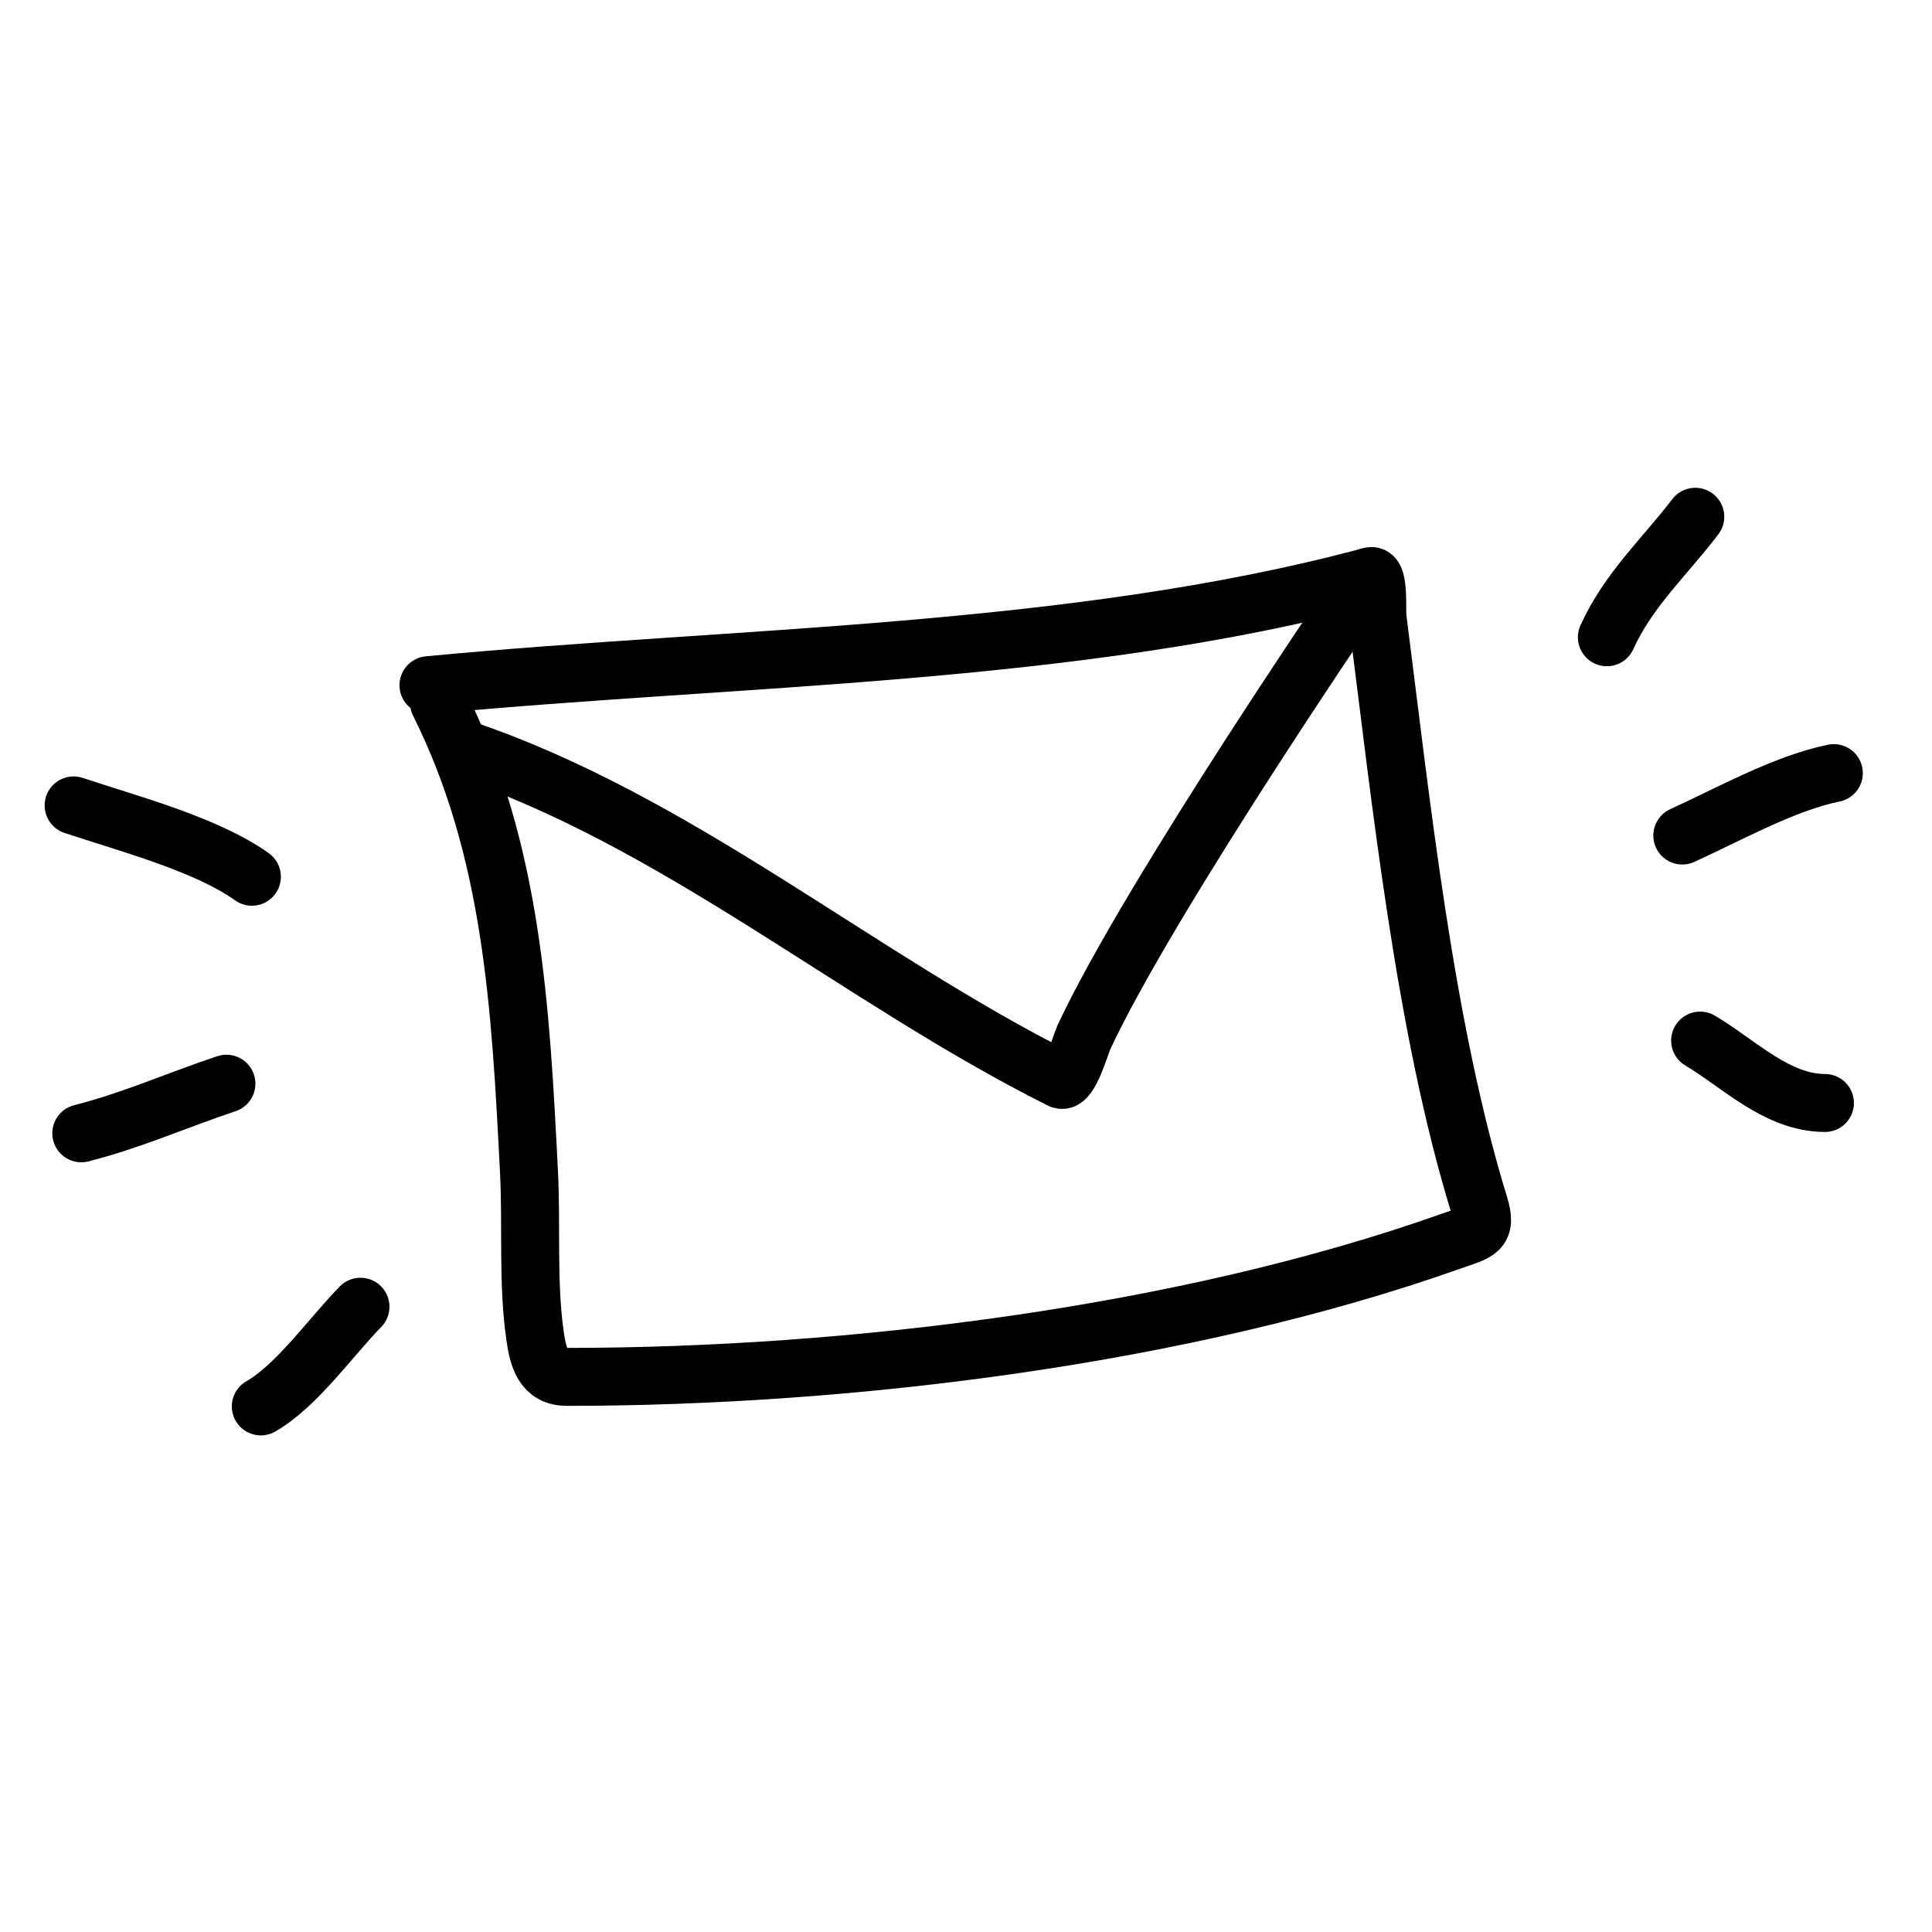
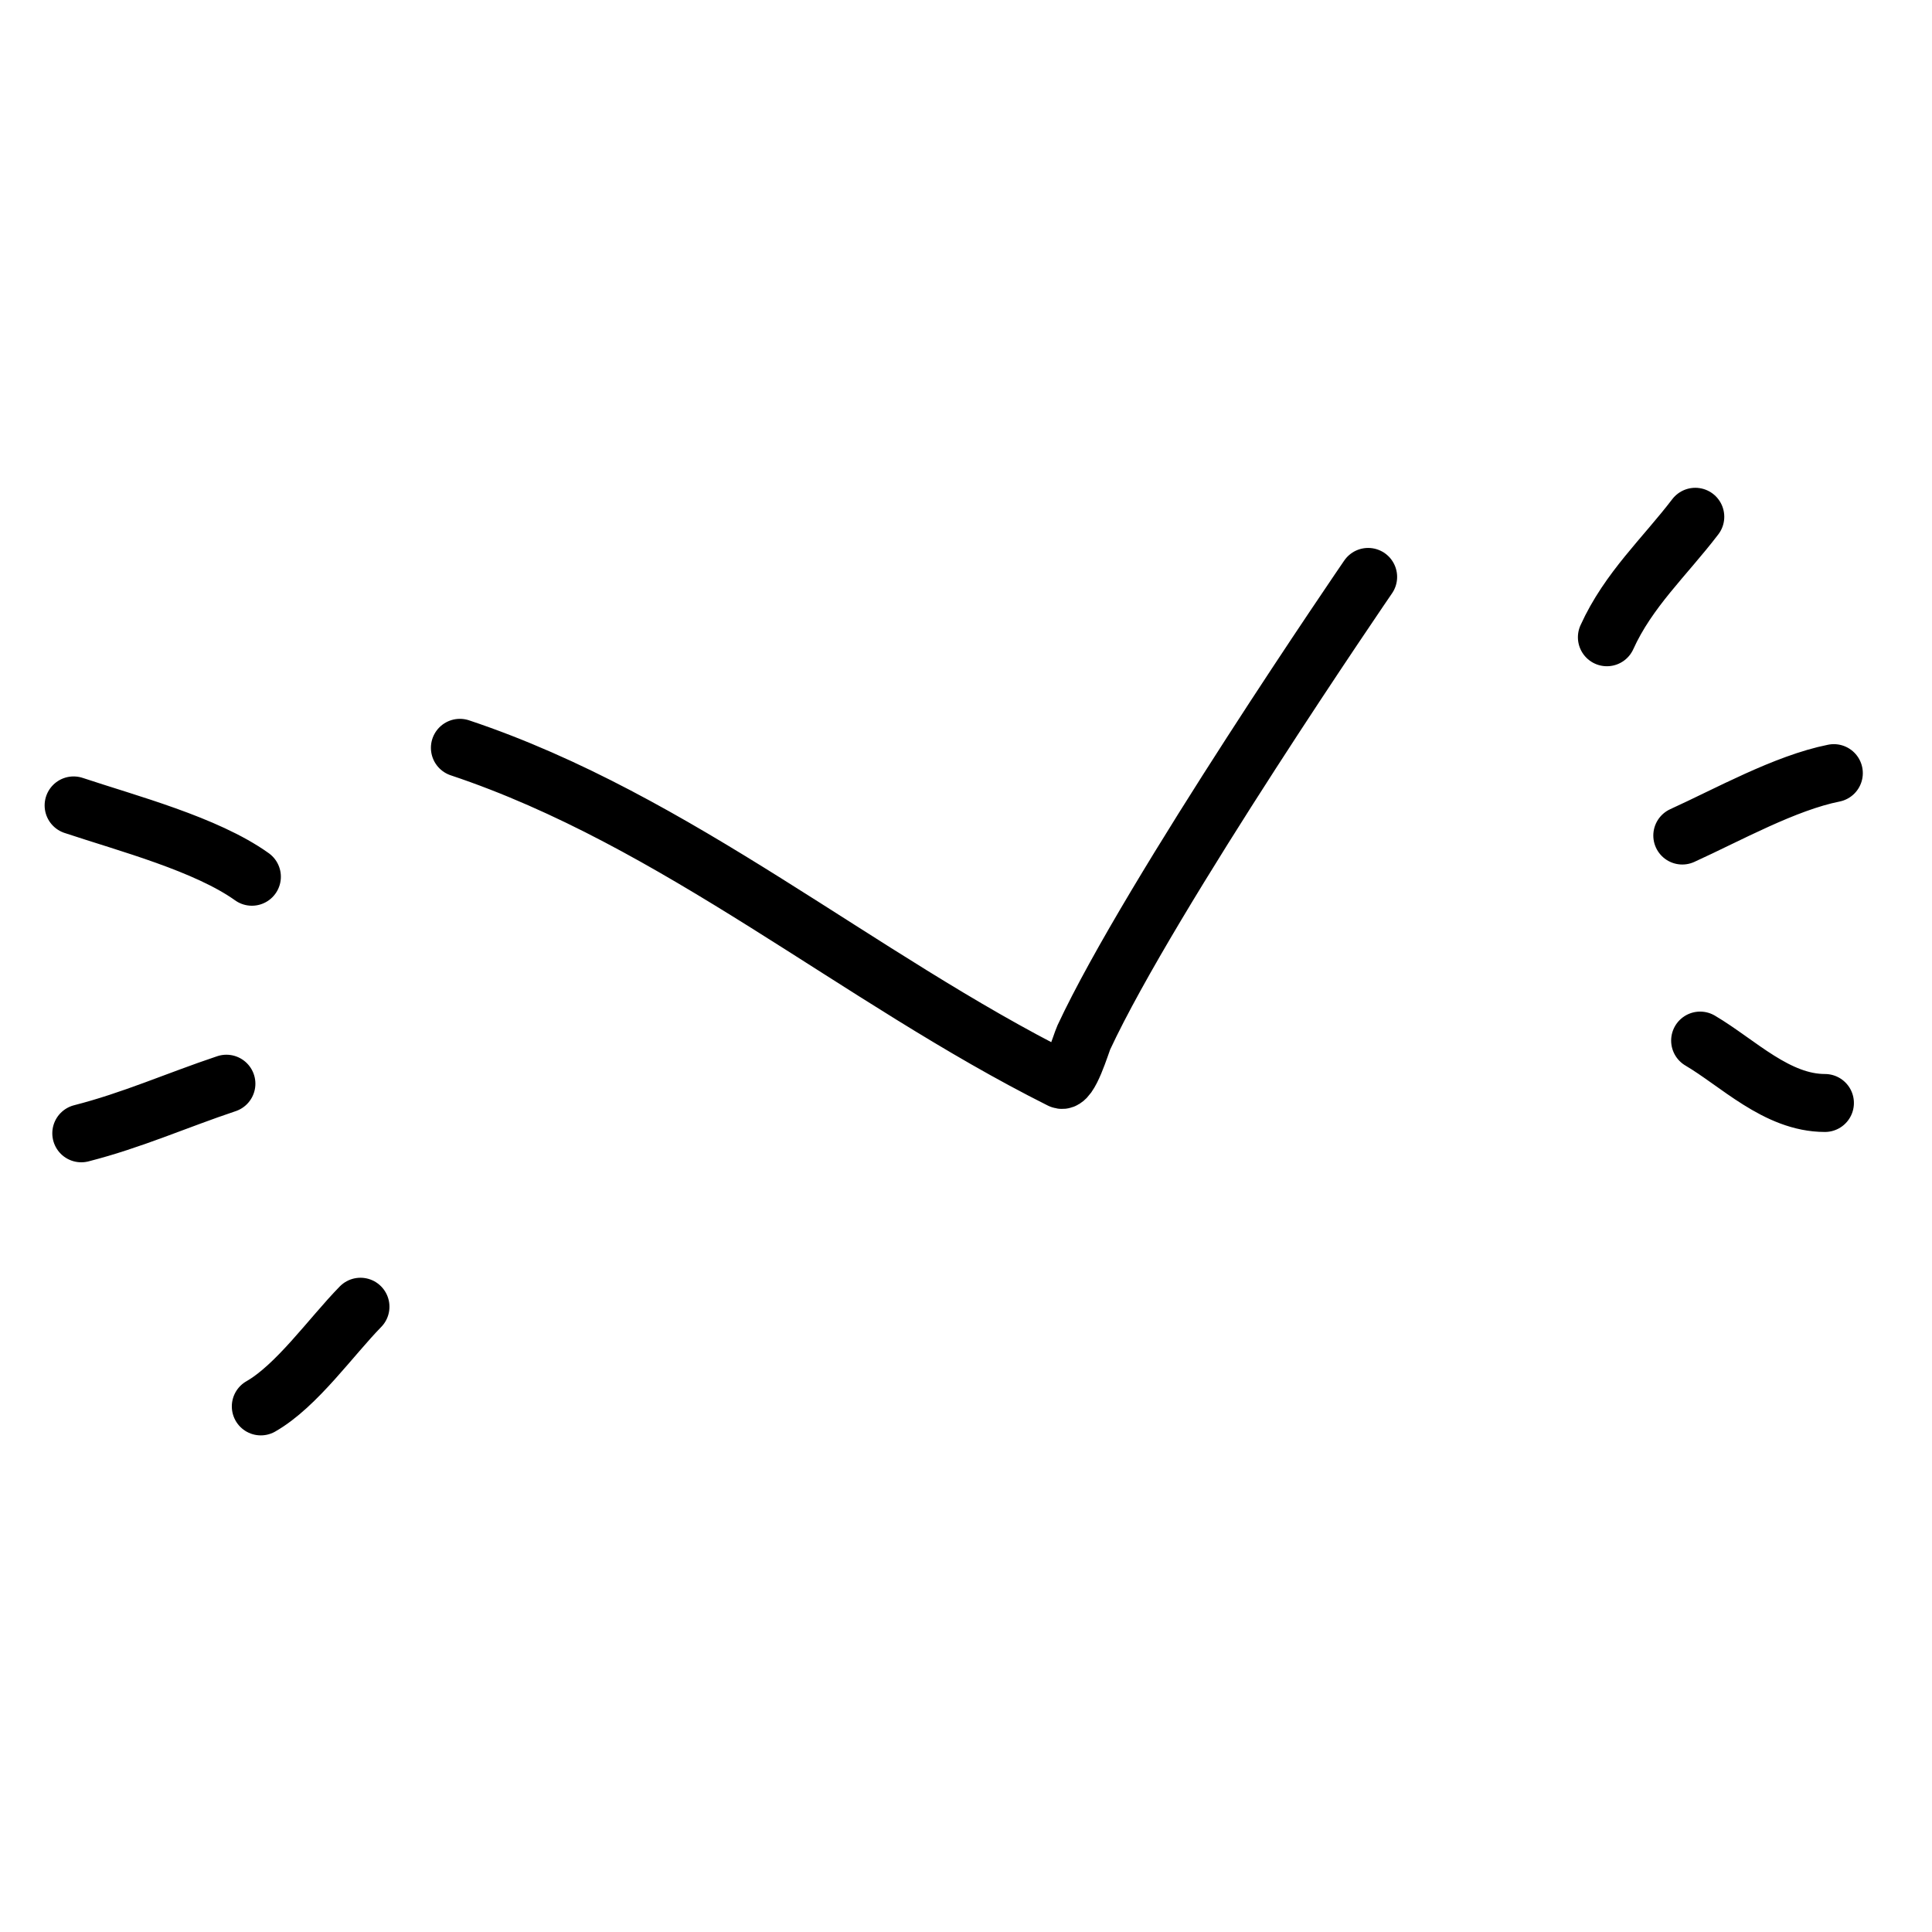
<svg xmlns="http://www.w3.org/2000/svg" fill="none" height="100" width="100">
  <g stroke="#000" stroke-linecap="round" stroke-width="3">
-     <path d="m22.177 35.466c15.794-1.516 33.404-1.506 48.78-5.646.425-.114.302 1.824.34 2.13 1.229 9.601 2.442 21.242 5.265 30.417.427 1.389-.047 1.378-1.487 1.888-13.714 4.86-31.088 7.012-45.736 7.012-1.217 0-1.48-.97-1.647-2.14-.393-2.748-.17-5.67-.311-8.448-.434-8.55-.852-16.69-4.661-24.31" />
    <path d="m23.804 38.707c11.252 3.755 20.597 11.916 31.1 17.174.447.224 1.054-1.882 1.195-2.185 3.447-7.397 14.716-23.835 14.716-23.835m-57.777 15.519c-2.36-1.687-6.421-2.757-9.228-3.692m7.909 14.404c-2.574.86-4.875 1.895-7.512 2.568m82.868-15.413c2.369-1.077 5.313-2.724 7.844-3.23m-6.921 13.843c1.956 1.15 3.97 3.23 6.46 3.23m-75.8 10.546c-1.53 1.564-3.3 4.097-5.159 5.159m69.673-39.811c1.11-2.452 2.99-4.158 4.576-6.236" />
  </g>
</svg>